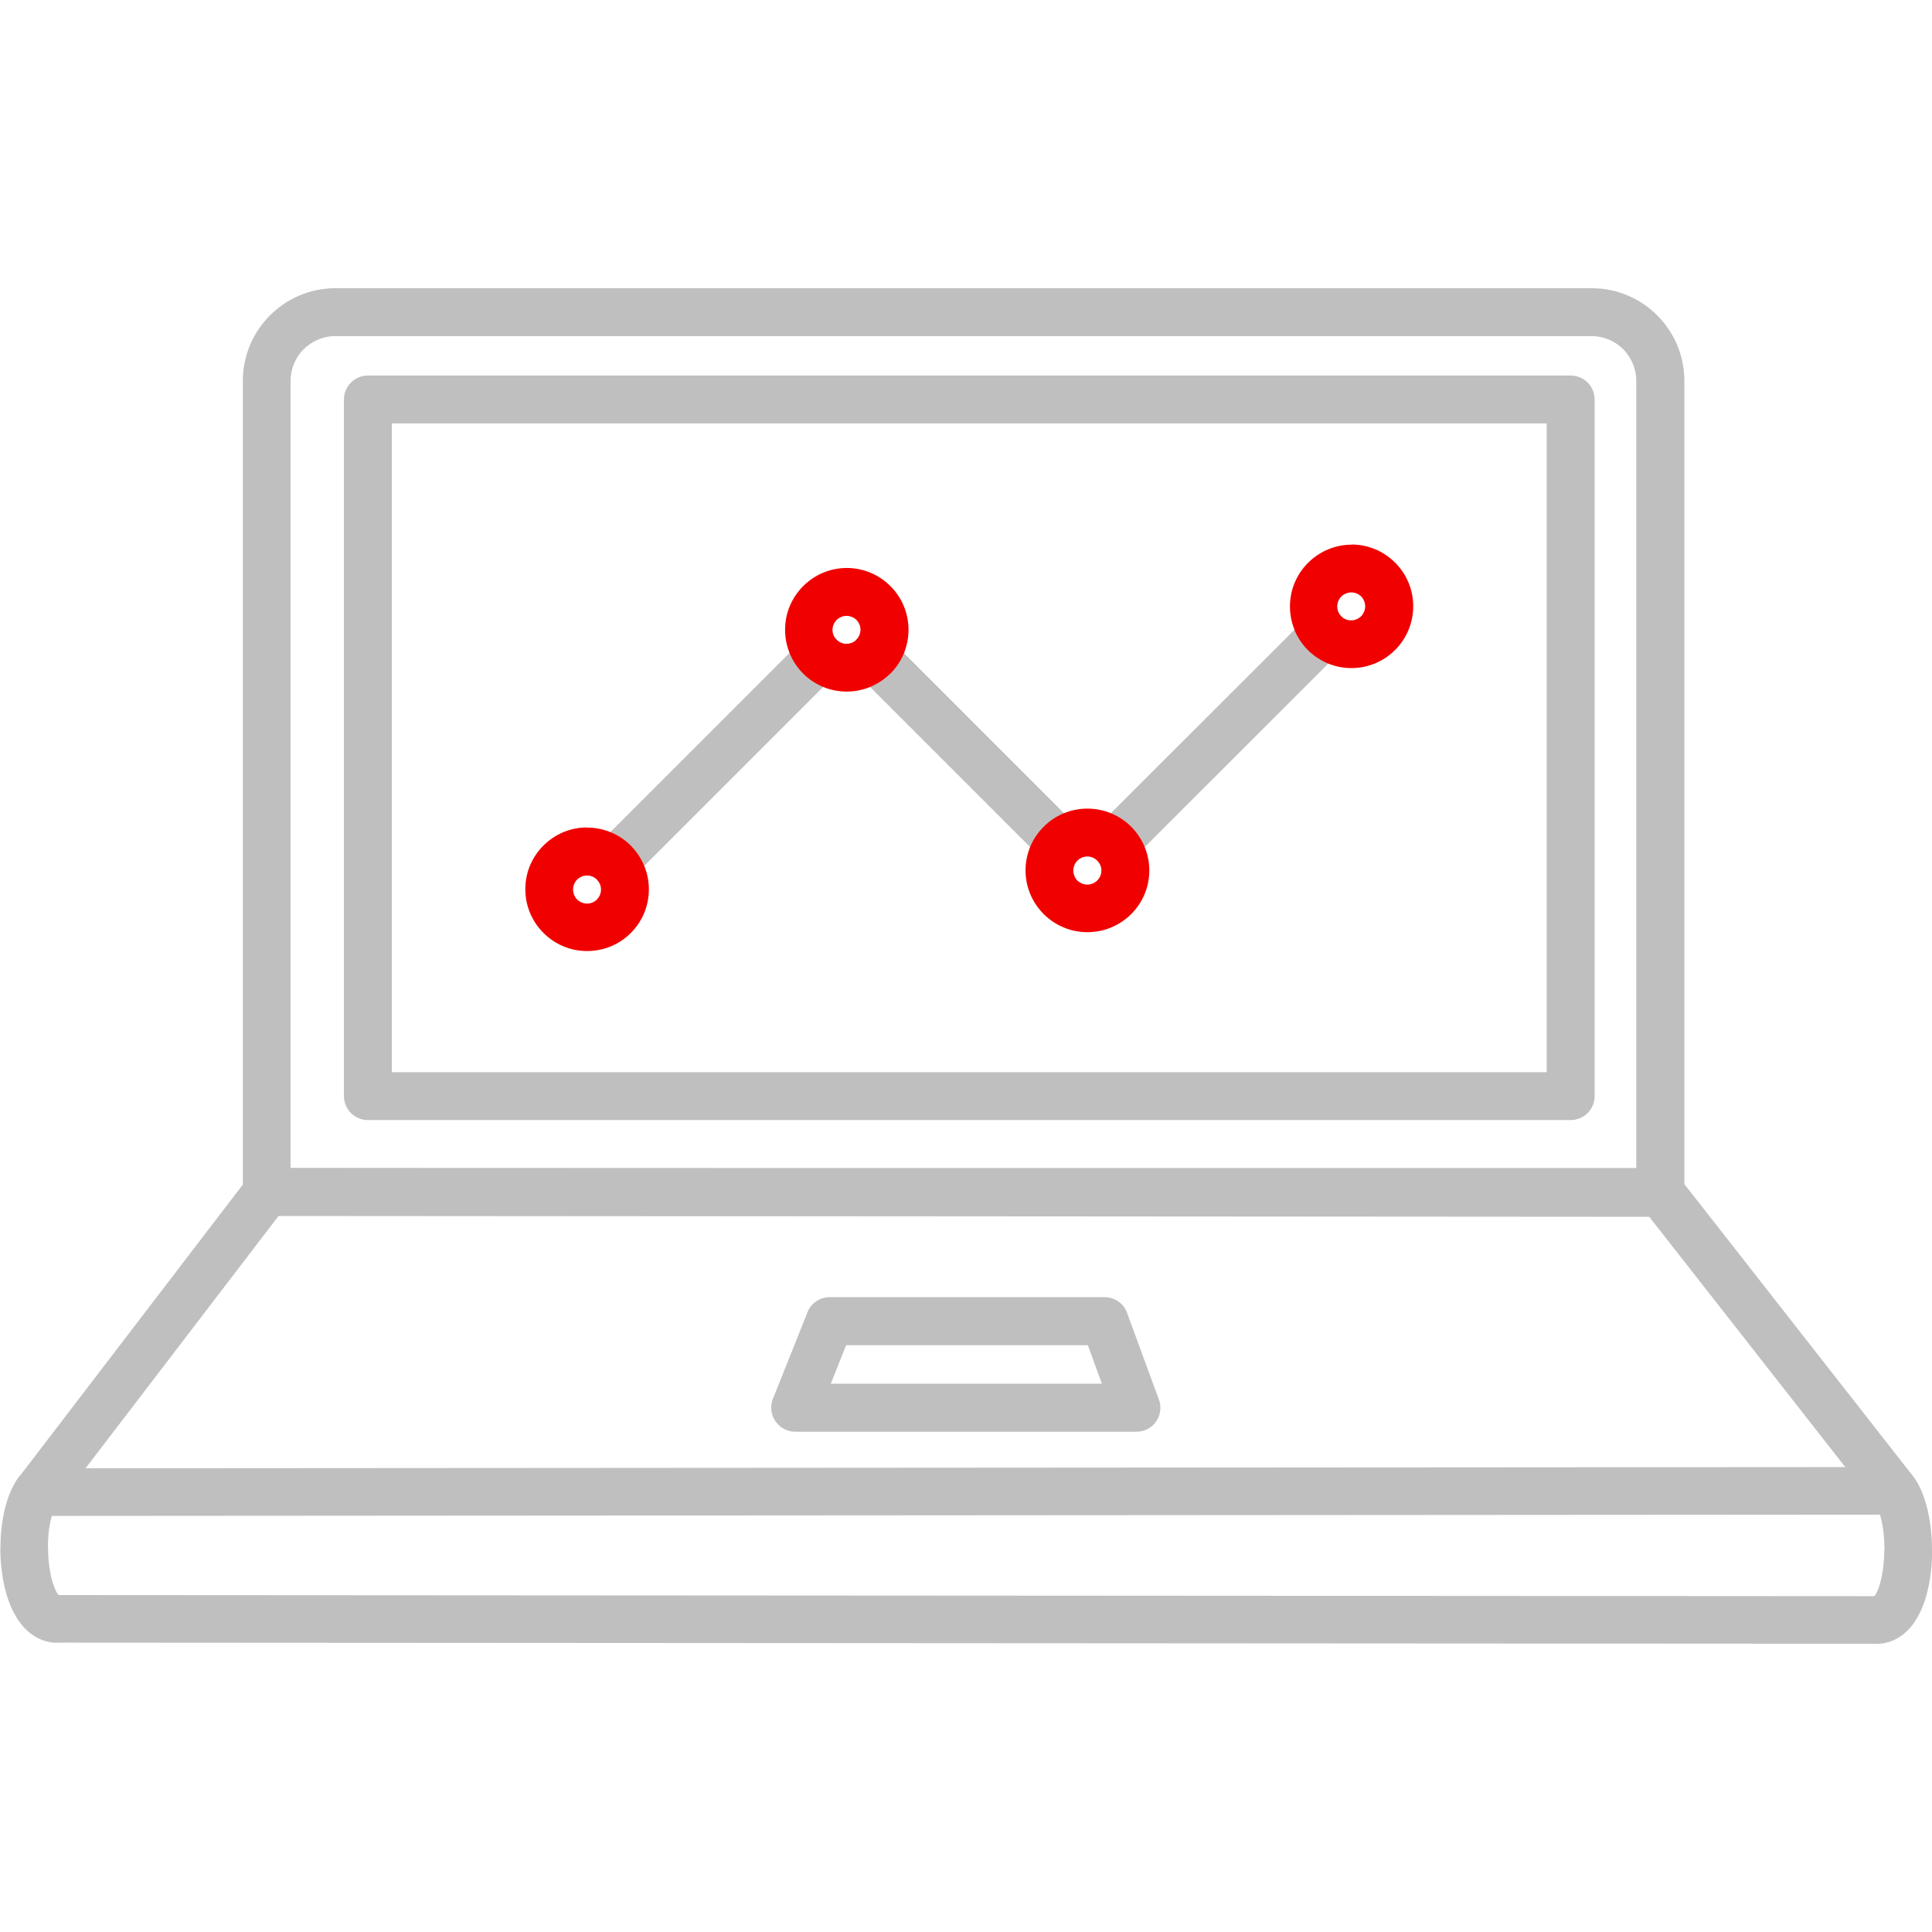
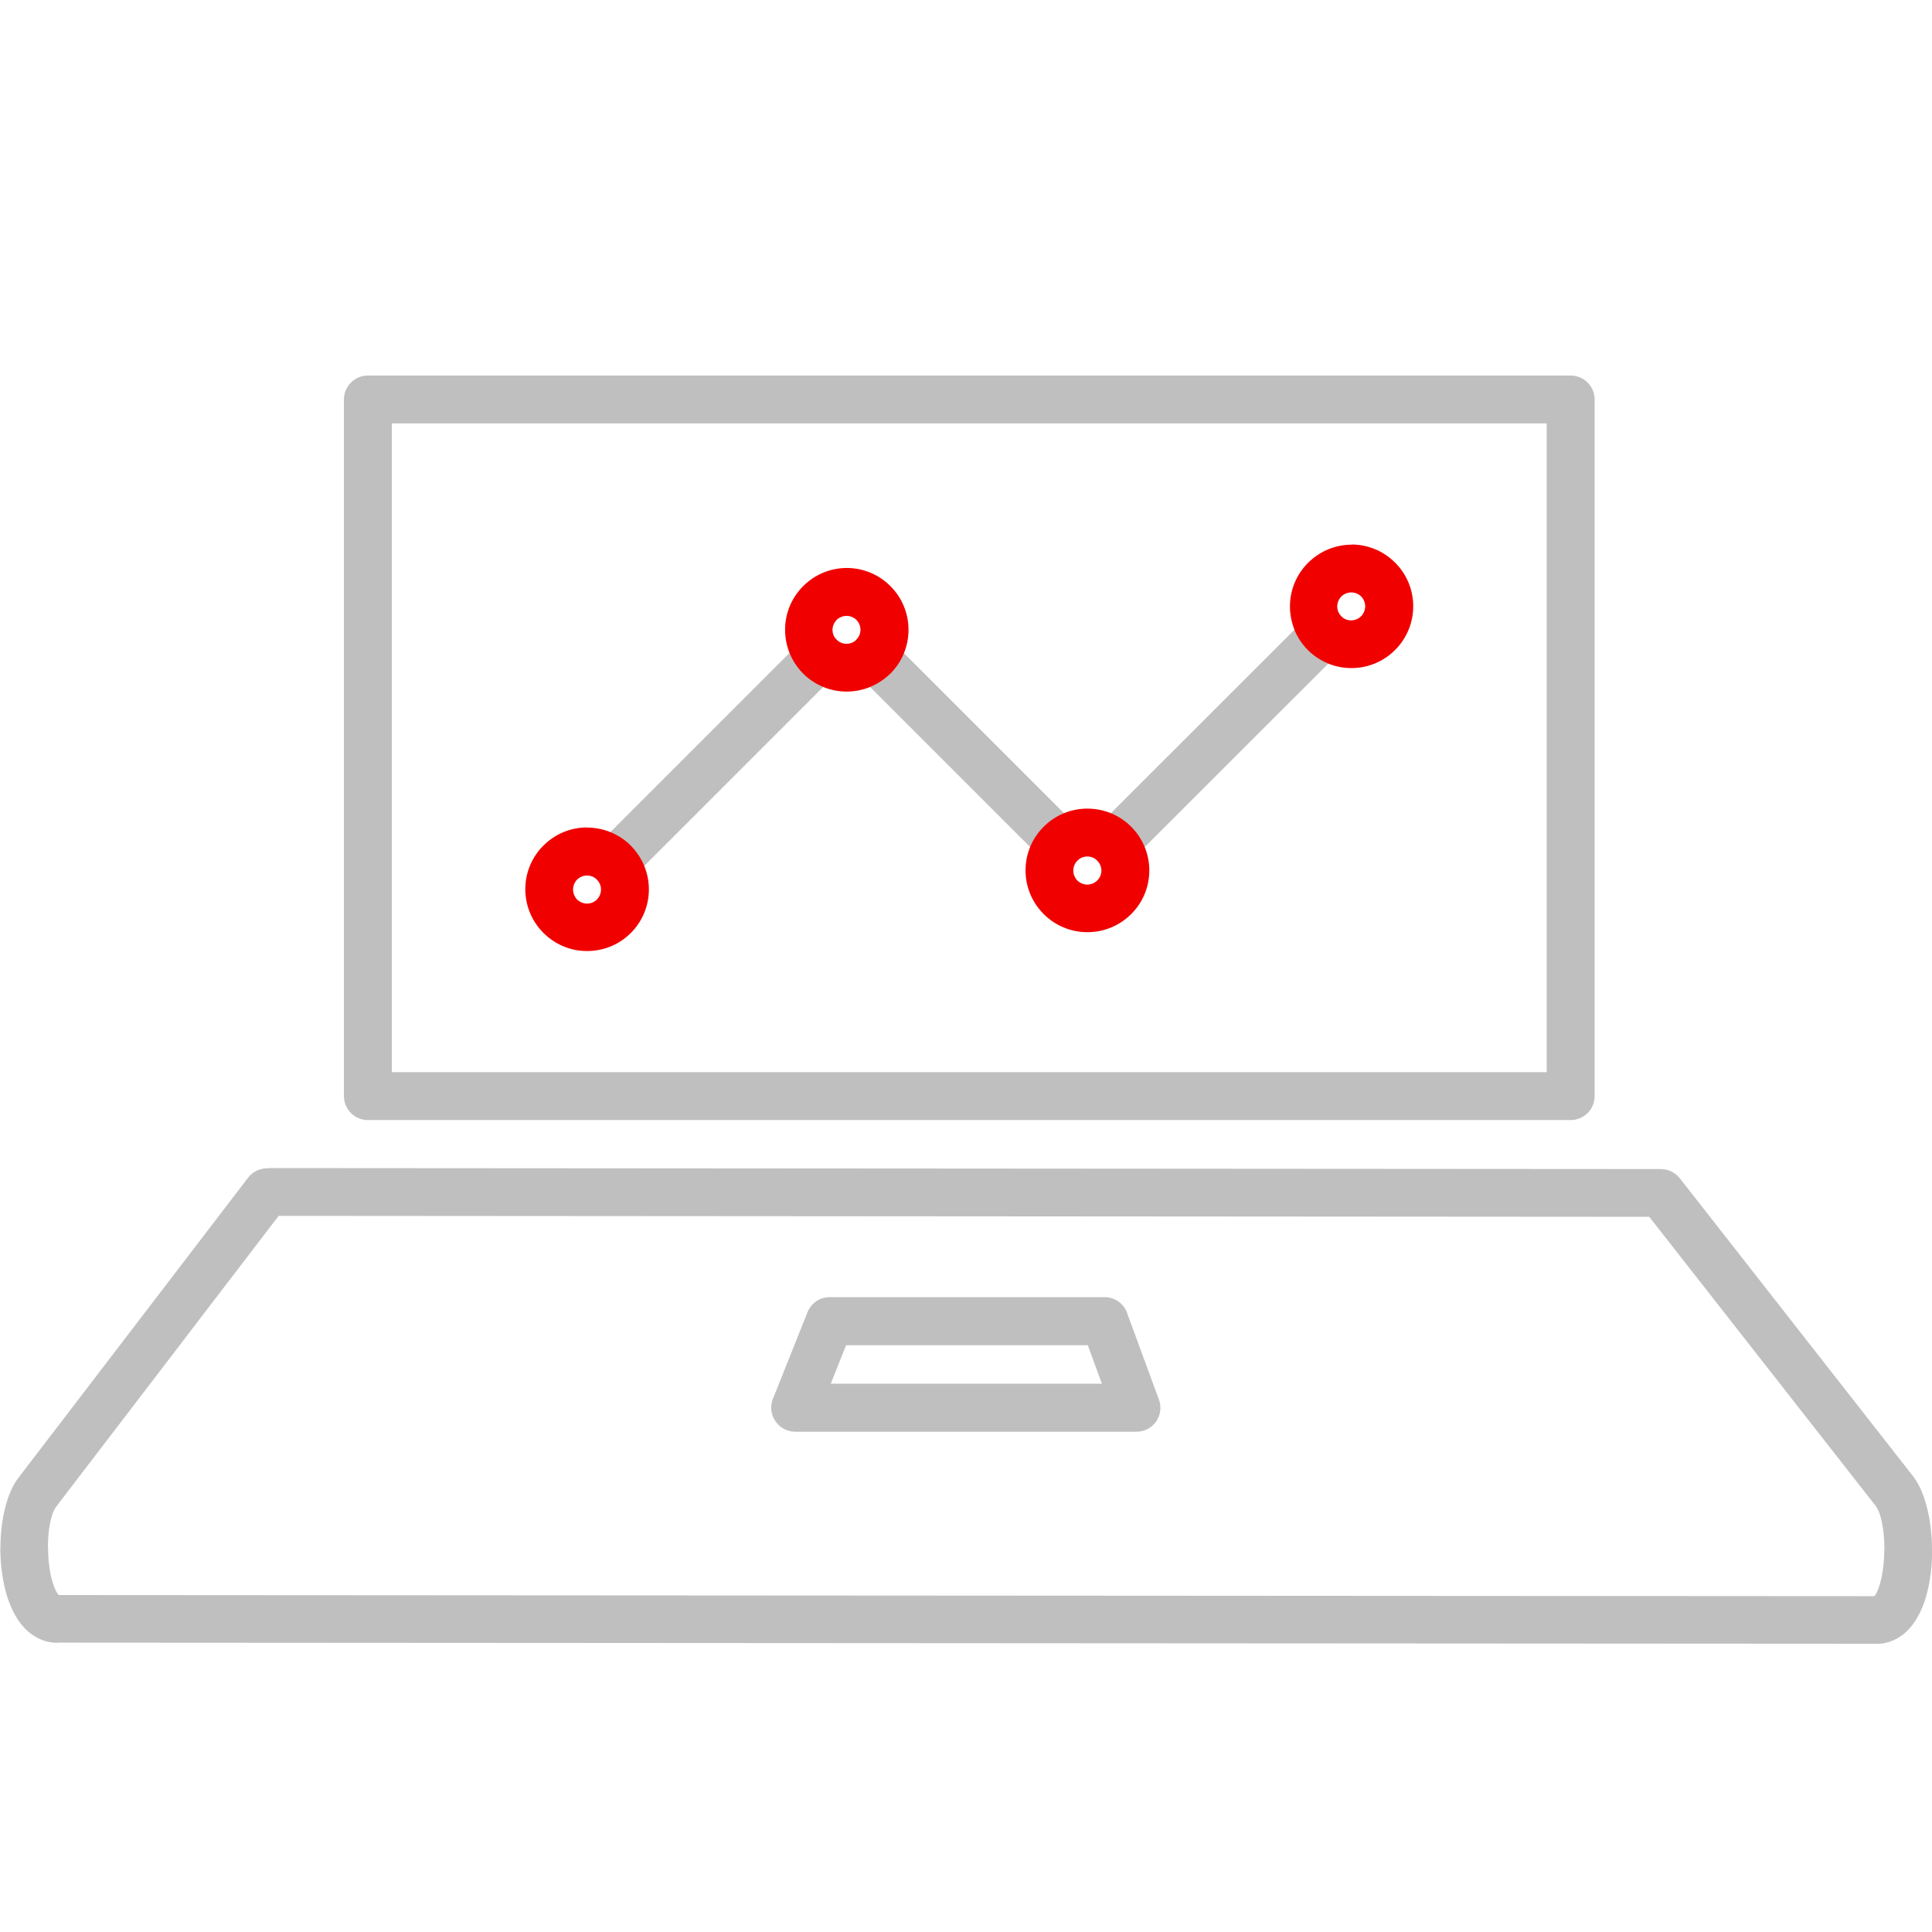
<svg xmlns="http://www.w3.org/2000/svg" width="50" height="50" viewBox="0 0 50 50" fill="none">
  <g clip-path="url(#clip0_2623_15981)">
    <path d="M6.942 30.23L42.983 30.255C43.182 30.255 43.355 30.346 43.471 30.491L49.508 38.202C49.831 38.615 50 39.371 50 40.111H50.004C50.004 40.516 49.955 40.929 49.855 41.288V41.292C49.736 41.714 49.537 42.073 49.256 42.297C49.054 42.454 48.822 42.544 48.554 42.544V42.54L1.488 42.511V42.516C1.223 42.516 0.992 42.429 0.789 42.272C0.496 42.049 0.289 41.677 0.165 41.251L0.153 41.206C0.054 40.846 0.008 40.441 0.008 40.053H0.012C0.012 39.354 0.169 38.644 0.479 38.243L6.421 30.478C6.55 30.309 6.752 30.226 6.95 30.235L6.942 30.23ZM42.682 31.491L7.211 31.466L1.455 38.991C1.314 39.177 1.24 39.598 1.24 40.053H1.244C1.244 40.346 1.277 40.631 1.339 40.871L1.351 40.912C1.401 41.086 1.459 41.218 1.521 41.28L48.508 41.309C48.562 41.251 48.616 41.123 48.661 40.962C48.727 40.718 48.764 40.421 48.764 40.115H48.769C48.769 39.623 48.69 39.16 48.537 38.966L42.686 31.495L42.682 31.491Z" fill="#BFBFBF" />
-     <path d="M0.963 39.232C0.624 39.232 0.347 38.955 0.347 38.616C0.347 38.277 0.624 38 0.963 38L49.021 37.967C49.359 37.967 49.636 38.244 49.636 38.583C49.636 38.922 49.359 39.199 49.021 39.199L0.963 39.232ZM7.525 30.228H42.347V9.852C42.347 9.537 42.215 9.248 42.008 9.037C41.802 8.831 41.512 8.699 41.194 8.699H8.674C8.355 8.699 8.07 8.831 7.859 9.037C7.653 9.244 7.521 9.533 7.521 9.852V30.228H7.525ZM42.967 31.467H6.921H6.905C6.562 31.467 6.285 31.19 6.285 30.847V9.852C6.285 9.195 6.554 8.595 6.988 8.161C7.421 7.728 8.021 7.459 8.678 7.459H41.198C41.855 7.459 42.455 7.728 42.888 8.161C43.322 8.595 43.591 9.195 43.591 9.852V30.831V30.847C43.591 31.19 43.314 31.467 42.971 31.467H42.967Z" fill="#BFBFBF" />
    <path d="M9.521 9.719H9.537H40.649C40.992 9.719 41.269 9.996 41.269 10.339V10.355V28.367C41.269 28.71 40.992 28.987 40.649 28.987H40.632H9.521C9.178 28.987 8.901 28.71 8.901 28.367V28.351V10.339C8.901 9.996 9.178 9.719 9.521 9.719ZM40.029 10.958H10.14V27.748H40.029V10.958ZM21.479 33.57H28.587C28.868 33.57 29.107 33.756 29.182 34.016L29.992 36.219C30.112 36.541 29.946 36.901 29.624 37.016C29.554 37.041 29.479 37.053 29.409 37.053H20.583C20.24 37.053 19.959 36.773 19.959 36.429C19.959 36.326 19.983 36.231 20.025 36.148L20.897 33.963C20.992 33.719 21.227 33.57 21.471 33.57V33.566L21.479 33.57ZM28.153 34.814H21.897L21.5 35.81H28.517L28.153 34.814Z" fill="#BFBFBF" />
    <path d="M29.273 22.274C29.033 22.513 28.636 22.513 28.397 22.274C28.157 22.034 28.157 21.637 28.397 21.398L33.847 15.951C34.087 15.712 34.483 15.712 34.723 15.951C34.963 16.191 34.963 16.588 34.723 16.827L29.273 22.274ZM22.169 17.431C21.93 17.191 21.93 16.794 22.169 16.555C22.409 16.315 22.806 16.315 23.046 16.555L27.888 21.398C28.128 21.637 28.128 22.034 27.888 22.274C27.649 22.513 27.252 22.513 27.012 22.274L22.169 17.431ZM16.322 22.761C16.083 23.001 15.686 23.001 15.446 22.761C15.207 22.521 15.207 22.125 15.446 21.885L20.781 16.55C21.021 16.311 21.417 16.311 21.657 16.55C21.897 16.79 21.897 17.187 21.657 17.426L16.322 22.761Z" fill="#BFBFBF" />
    <path d="M21.913 14.699C22.351 14.699 22.752 14.877 23.041 15.166L23.045 15.17L23.054 15.179C23.339 15.468 23.512 15.864 23.512 16.298C23.512 16.741 23.335 17.141 23.045 17.431L23.004 17.468C22.719 17.732 22.335 17.898 21.913 17.898C21.471 17.898 21.074 17.72 20.785 17.431C20.496 17.141 20.318 16.741 20.318 16.298C20.318 15.856 20.496 15.46 20.785 15.17L20.789 15.166L20.797 15.158C21.087 14.873 21.483 14.699 21.917 14.699H21.913ZM22.165 16.042C22.099 15.98 22.008 15.939 21.909 15.939C21.81 15.939 21.719 15.98 21.653 16.042L21.649 16.046C21.587 16.113 21.545 16.203 21.545 16.302C21.545 16.402 21.587 16.493 21.653 16.559C21.719 16.621 21.81 16.662 21.909 16.662C22 16.662 22.083 16.629 22.145 16.575L22.161 16.555C22.227 16.488 22.269 16.398 22.269 16.298C22.269 16.199 22.227 16.108 22.165 16.042ZM28.14 20.927C28.583 20.927 28.983 21.104 29.273 21.393C29.562 21.683 29.744 22.084 29.744 22.526C29.744 22.968 29.566 23.369 29.273 23.658C28.983 23.947 28.583 24.125 28.14 24.125C27.703 24.125 27.302 23.947 27.012 23.658L27.008 23.654L27 23.645C26.715 23.356 26.541 22.96 26.541 22.526C26.541 22.084 26.719 21.687 27.008 21.398L27.012 21.393L27.021 21.385C27.31 21.1 27.707 20.927 28.14 20.927ZM28.397 22.274C28.331 22.207 28.24 22.166 28.14 22.166C28.041 22.166 27.95 22.207 27.884 22.27L27.88 22.274C27.818 22.34 27.777 22.431 27.777 22.53C27.777 22.629 27.818 22.72 27.88 22.786L27.884 22.79C27.95 22.852 28.041 22.893 28.14 22.893C28.24 22.893 28.331 22.852 28.397 22.786C28.463 22.72 28.504 22.629 28.504 22.53C28.504 22.431 28.463 22.34 28.397 22.274ZM15.194 21.418C15.636 21.418 16.037 21.596 16.326 21.885L16.364 21.927C16.628 22.212 16.793 22.596 16.793 23.017C16.793 23.455 16.616 23.856 16.326 24.145C16.037 24.435 15.636 24.613 15.194 24.613C14.752 24.613 14.355 24.435 14.066 24.145L14.062 24.141L14.054 24.133C13.769 23.844 13.595 23.447 13.595 23.013C13.595 22.571 13.773 22.174 14.062 21.885L14.066 21.881L14.074 21.873C14.364 21.588 14.76 21.414 15.194 21.414V21.418ZM15.45 22.765C15.384 22.699 15.293 22.658 15.194 22.658C15.095 22.658 15.004 22.699 14.938 22.761L14.934 22.765C14.872 22.831 14.831 22.922 14.831 23.021C14.831 23.121 14.872 23.212 14.934 23.278L14.938 23.282C15.004 23.344 15.095 23.385 15.194 23.385C15.293 23.385 15.384 23.344 15.45 23.278C15.512 23.212 15.554 23.121 15.554 23.021C15.554 22.931 15.521 22.848 15.467 22.786L15.446 22.77L15.45 22.765ZM34.975 14.092C35.417 14.092 35.814 14.27 36.103 14.559L36.107 14.563L36.116 14.571C36.401 14.86 36.574 15.257 36.574 15.691C36.574 16.129 36.397 16.53 36.107 16.819L36.103 16.823L36.095 16.831C35.806 17.117 35.409 17.29 34.975 17.29C34.764 17.29 34.562 17.249 34.376 17.174C34.186 17.096 34.008 16.98 33.864 16.84L33.847 16.823L33.839 16.815L33.835 16.811C33.694 16.666 33.583 16.497 33.504 16.311L33.492 16.274C33.422 16.092 33.384 15.898 33.384 15.695C33.384 15.253 33.562 14.856 33.851 14.567L33.855 14.563L33.864 14.555C34.153 14.27 34.55 14.096 34.983 14.096L34.975 14.092ZM35.227 15.435C35.161 15.373 35.07 15.332 34.971 15.332C34.872 15.332 34.781 15.373 34.715 15.435L34.711 15.439C34.649 15.505 34.607 15.596 34.607 15.695C34.607 15.741 34.616 15.782 34.628 15.819L34.636 15.836C34.653 15.877 34.678 15.914 34.707 15.947L34.711 15.951L34.723 15.964C34.752 15.989 34.789 16.013 34.831 16.03C34.872 16.046 34.917 16.055 34.967 16.055C35.066 16.055 35.157 16.013 35.223 15.951L35.227 15.947C35.289 15.881 35.331 15.79 35.331 15.691C35.331 15.592 35.289 15.501 35.227 15.435Z" fill="#F10000" />
  </g>
  <defs>
    <clipPath id="clip0_2623_15981">
      <rect width="50" height="50" fill="white" />
    </clipPath>
  </defs>
</svg>